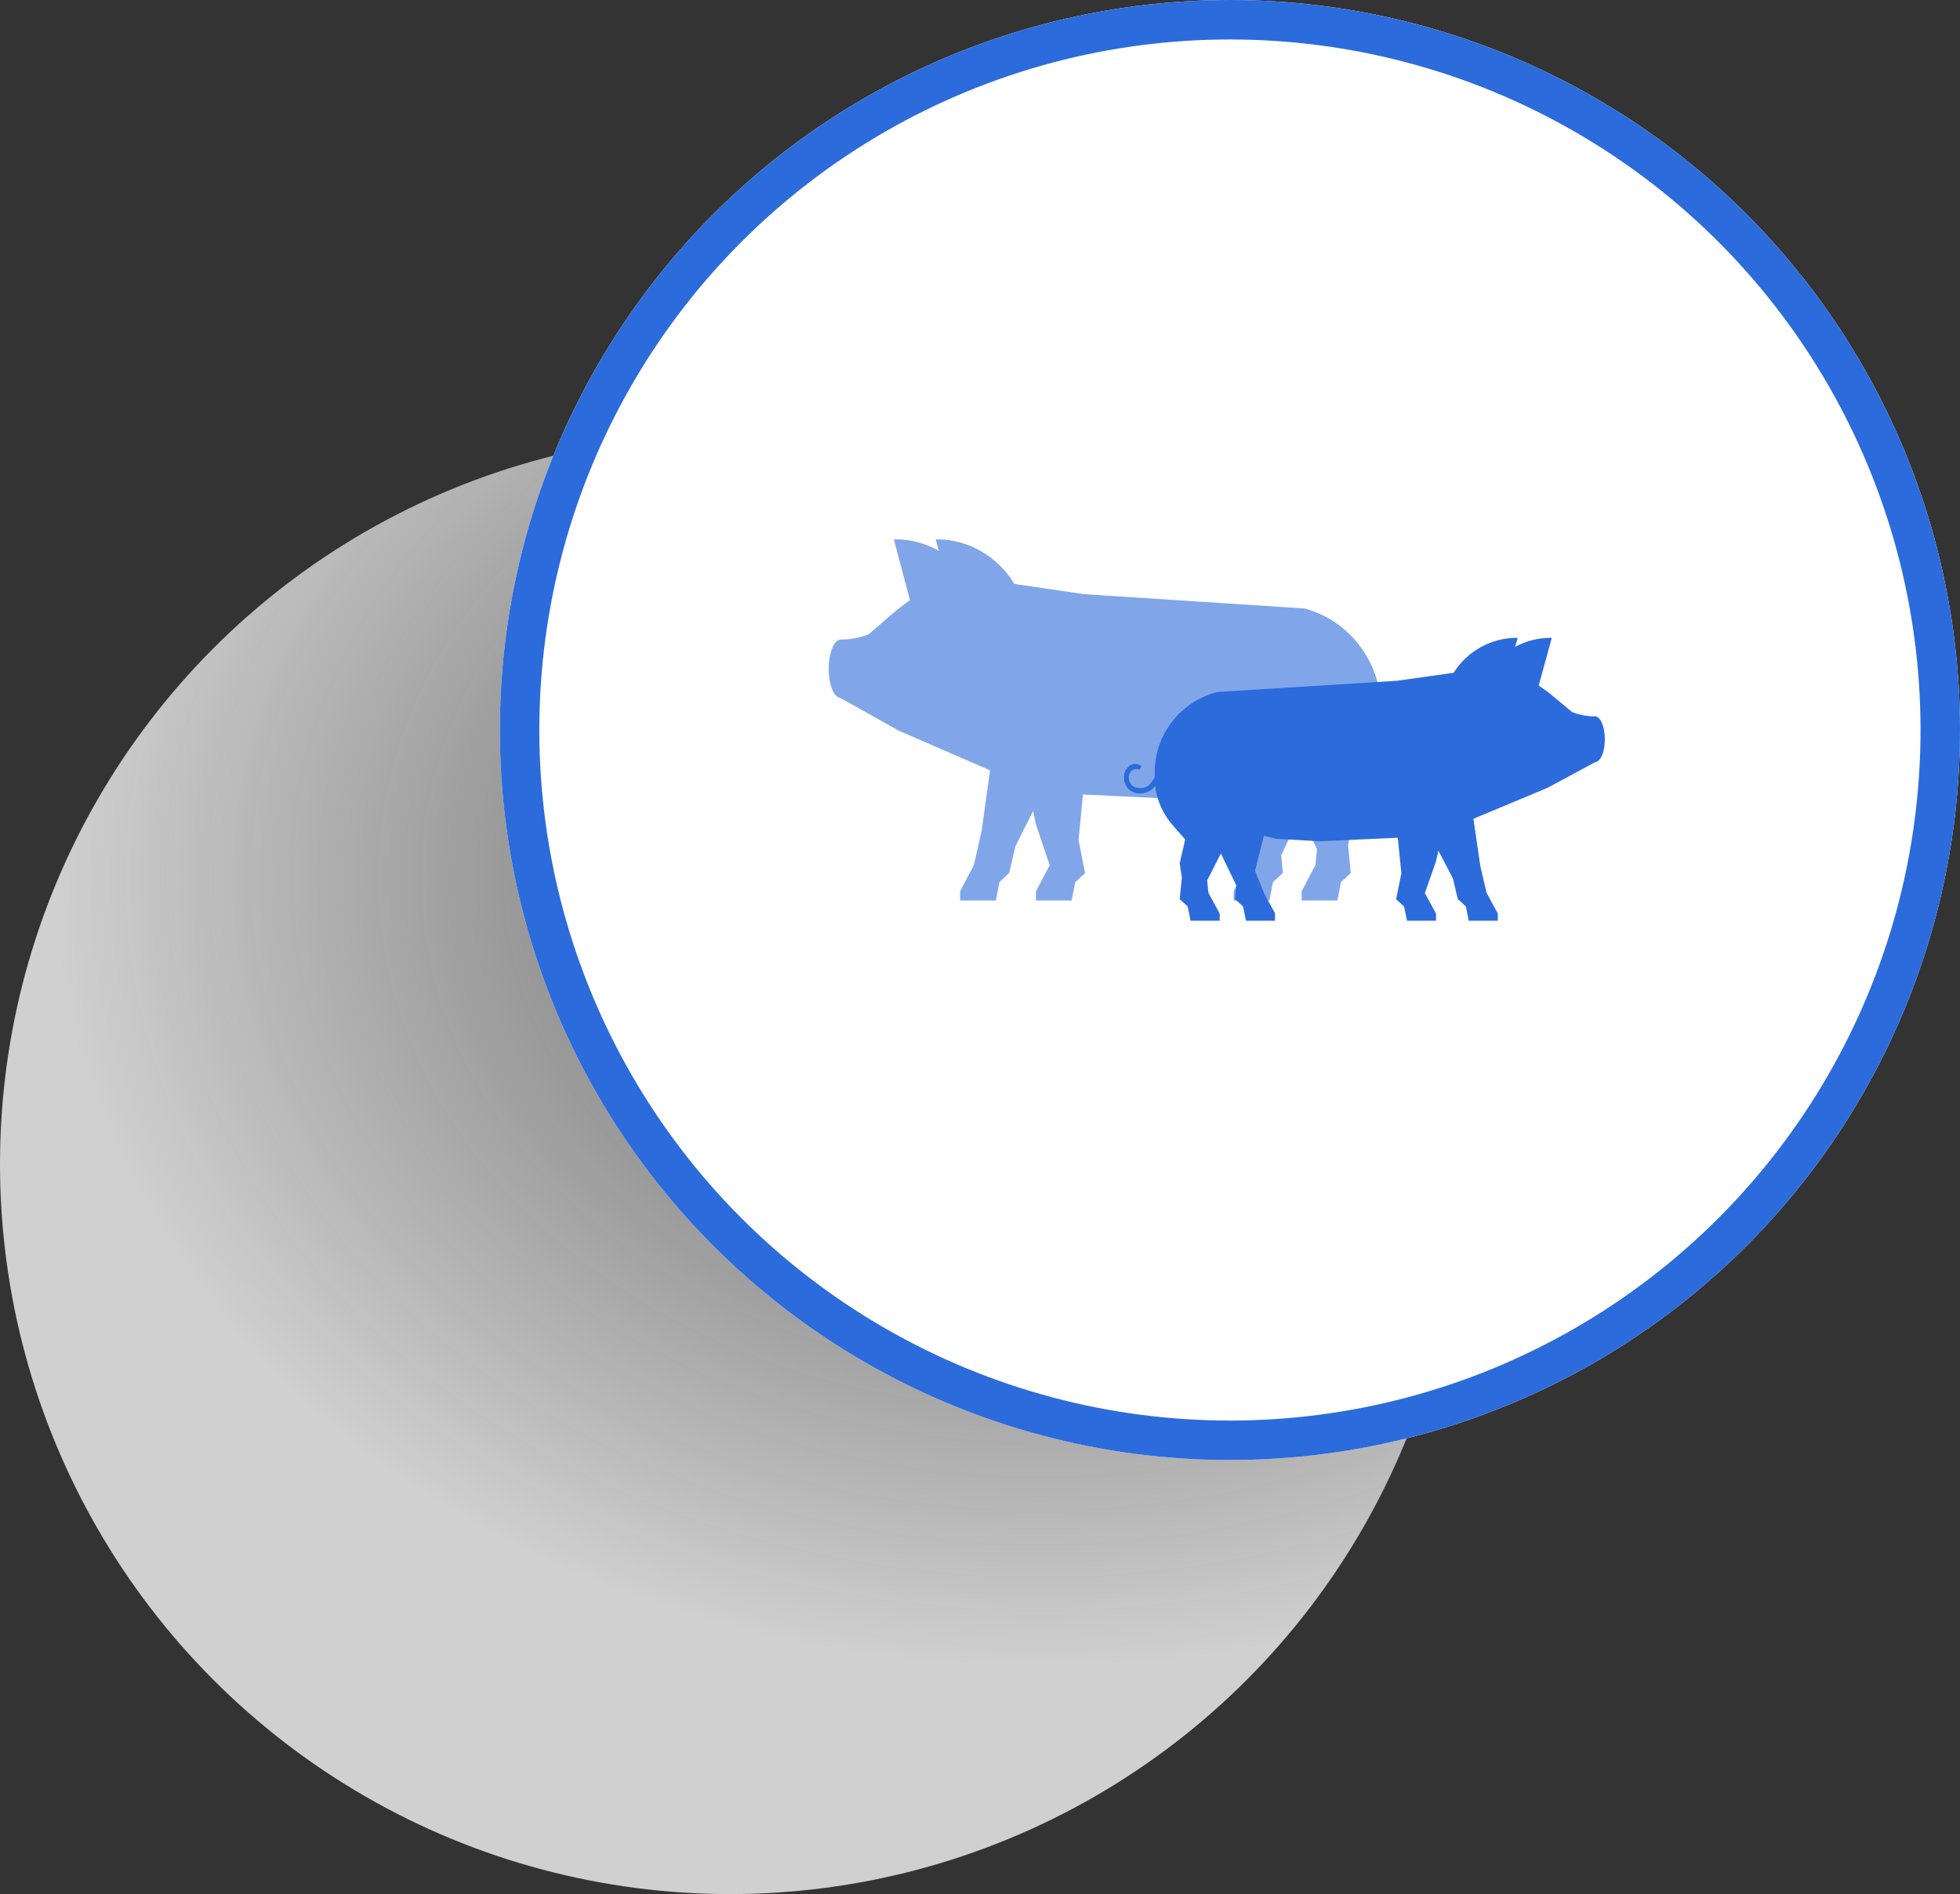
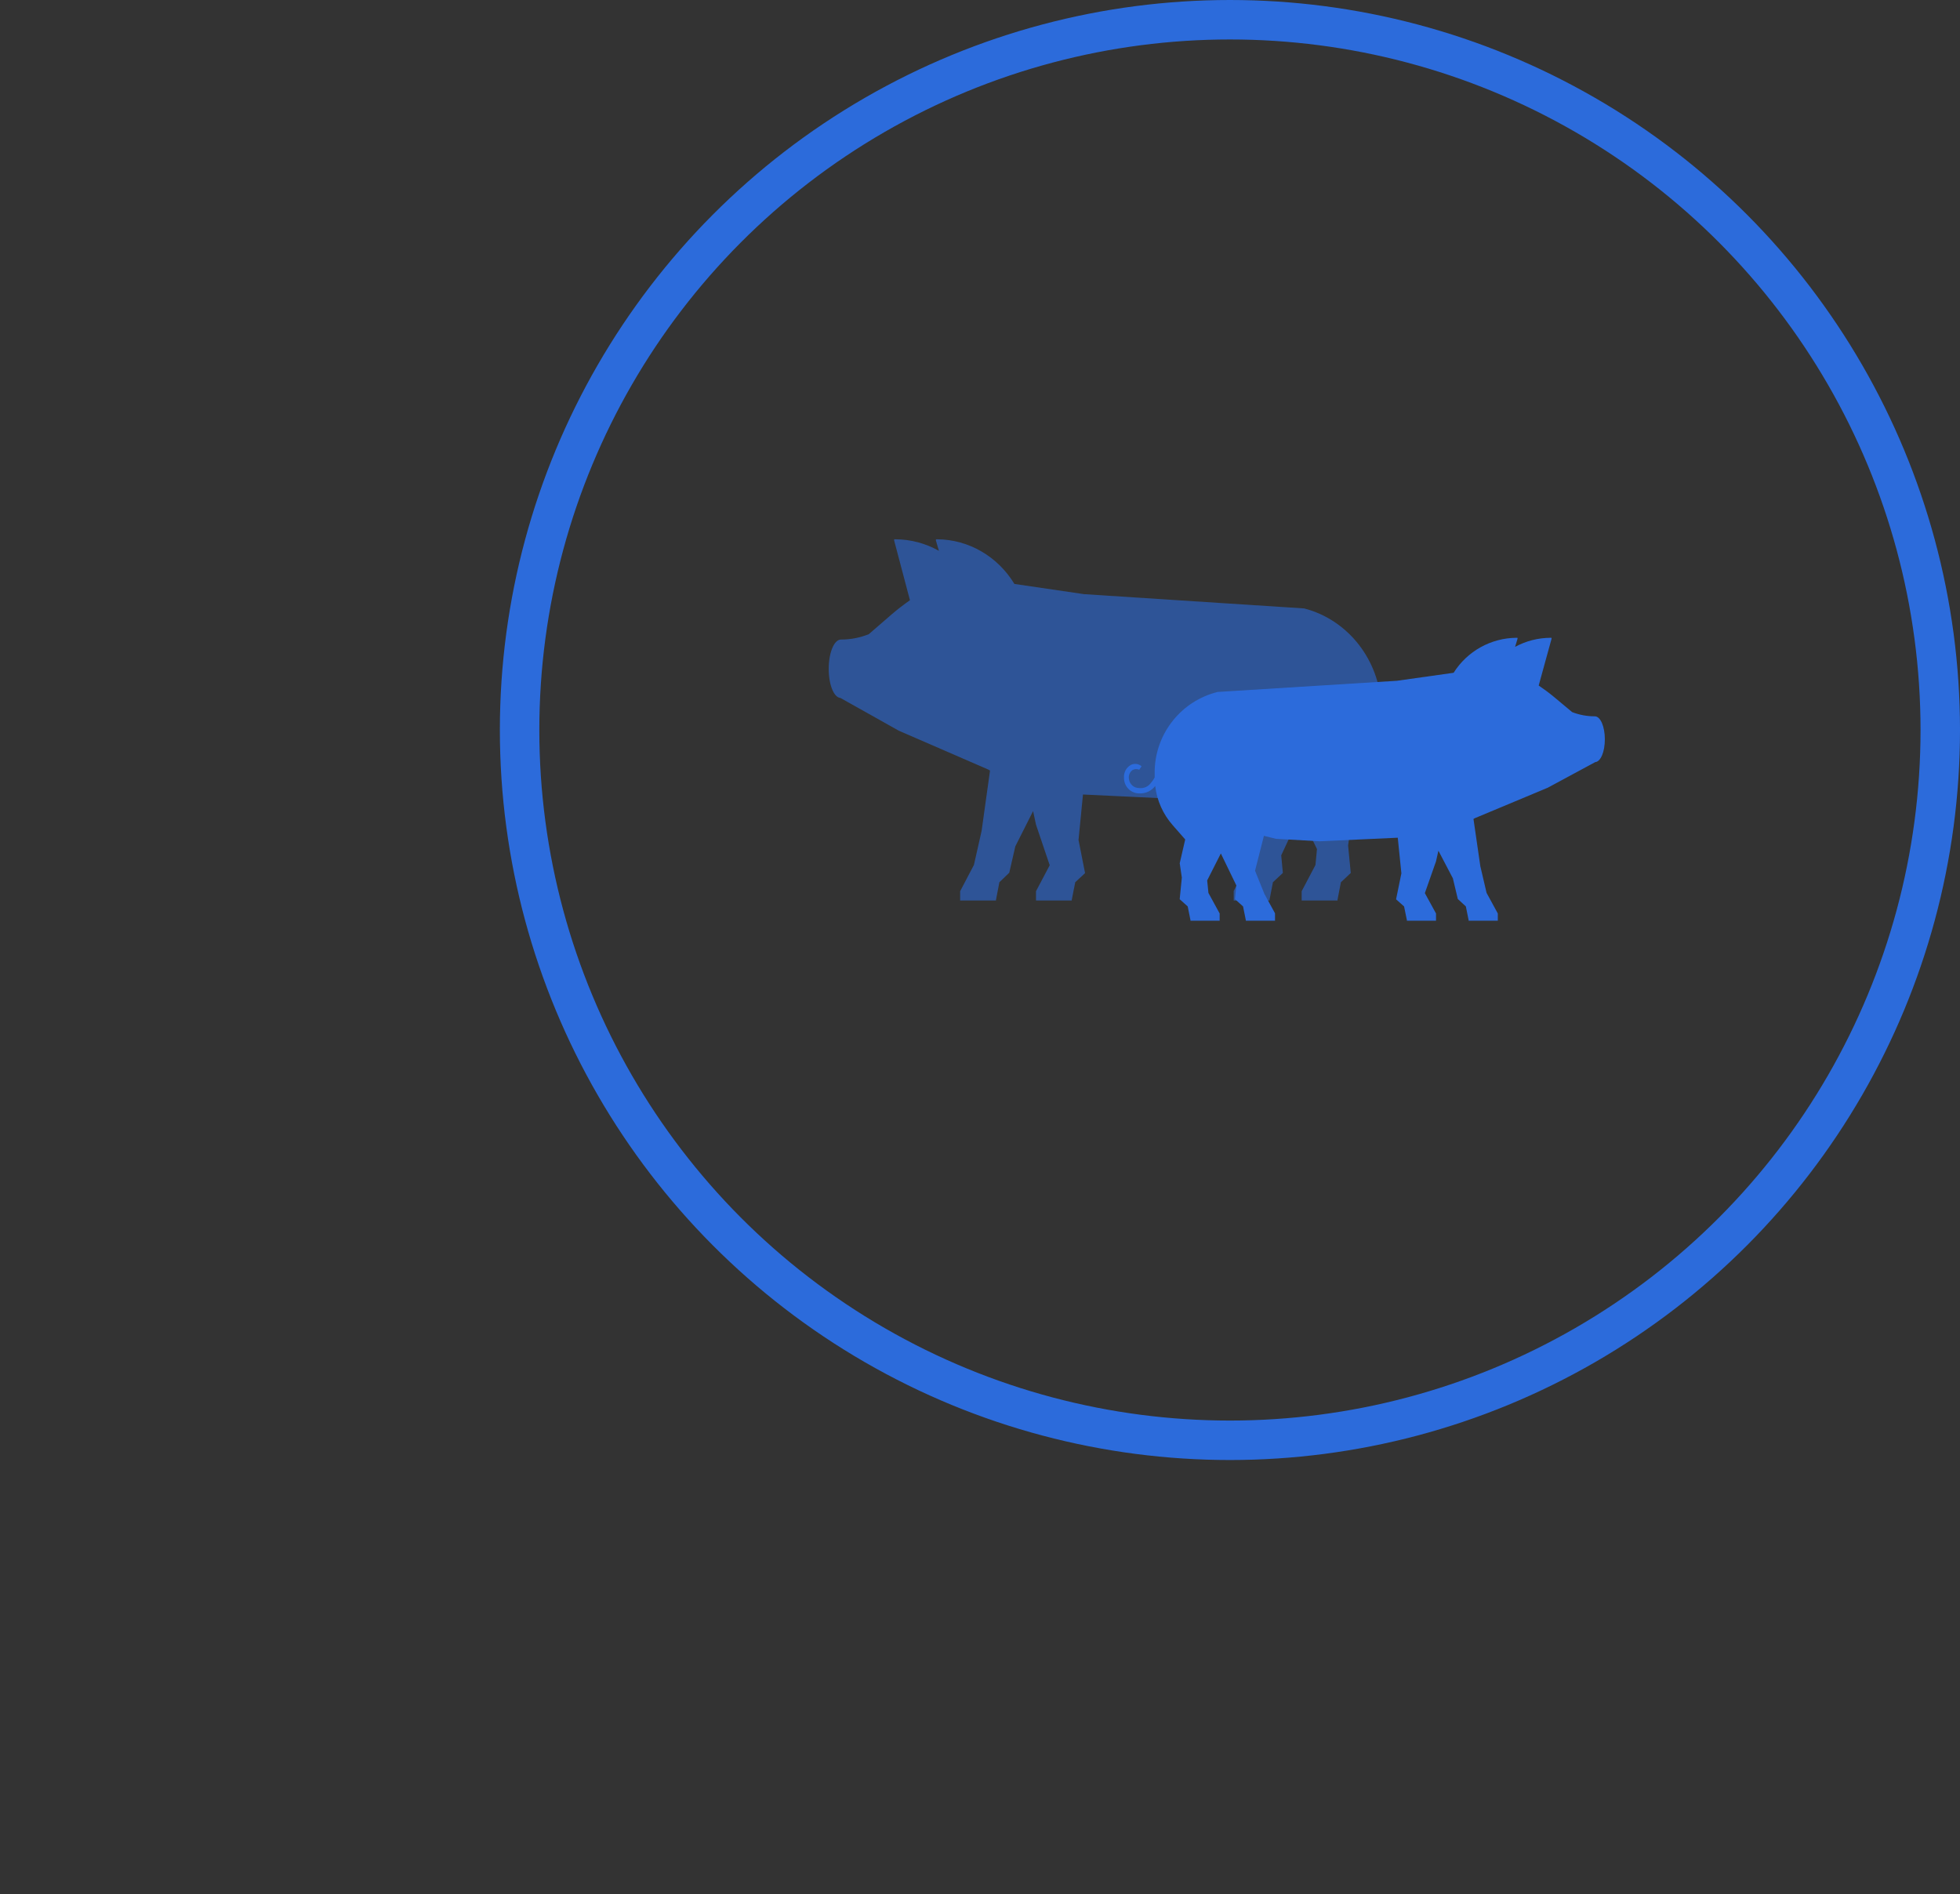
<svg xmlns="http://www.w3.org/2000/svg" fill="none" version="1.1" width="149" height="144" viewBox="0 0 149 144">
  <rect x="0" y="0" width="149" height="144" fill="#333333" stroke="none" />
  <defs>
    <radialGradient cx="0" cy="0" r="1" gradientUnits="userSpaceOnUse" id="master_svg0_19_03473" gradientTransform="translate(79.02 66.621) rotate(0) scale(74.856 -60.425)">
      <stop offset="0%" stop-color="#D5D5D5" stop-opacity="0.31" />
      <stop offset="100%" stop-color="#FFFFFF" stop-opacity="0.769" />
    </radialGradient>
  </defs>
  <g style="mix-blend-mode:passthrough">
    <g style="mix-blend-mode:passthrough">
      <g>
-         <ellipse cx="55.5" cy="88.5" rx="55.5" ry="55.5" fill="url(#master_svg0_19_03473)" fill-opacity="1" />
-       </g>
+         </g>
      <g>
-         <ellipse cx="93.5" cy="55.5" rx="55.5" ry="55.5" fill="#FFFFFF" fill-opacity="1" />
        <ellipse cx="93.5" cy="55.5" rx="54" ry="54" fill-opacity="0" stroke-opacity="1" stroke="#2C6BDB" fill="none" stroke-width="3" />
      </g>
      <g style="mix-blend-mode:passthrough">
        <g transform="matrix(-1,0,0,1,215.772,0)">
          <path d="M107.889,54.576C107.869,55.421,108.527,56.114,109.339,56.104C109.911,56.127,110.457,55.857,110.802,55.382C110.961,56.796,111.533,58.124,112.438,59.19L113.603,60.572L113.091,62.883L113.289,64.277L113.091,66.333L113.091,66.375L113.836,67.072L114.093,68.4L114.093,68.461L116.819,68.461L116.819,67.757L115.77,65.763L115.654,64.55L116.93,61.931L118.374,65.029L118.252,66.326L118.252,66.369L119.003,67.072L119.26,68.4L119.26,68.461L121.986,68.461L121.986,67.739L120.995,65.86L120.122,63.61L120.949,60.221L122.079,60.512L126.157,60.748L133.444,60.403L133.782,63.859L133.292,66.345L133.292,66.387L134.032,67.072L134.294,68.4L134.294,68.461L137.015,68.461L137.015,67.757L135.972,65.781L137.015,62.695L137.236,61.664L138.587,64.344L139.048,66.351L139.799,67.072L140.055,68.4L140.055,68.461L142.781,68.461L142.781,67.757L141.733,65.757L141.15,63.174L140.51,58.584L140.644,58.505L147.442,55.552L151.874,53.066C152.381,53.024,152.772,52.072,152.772,50.847C152.772,49.622,152.364,48.622,151.84,48.622C151.117,48.624,150.4,48.486,149.725,48.215L147.977,46.7C147.535,46.318,147.069,45.966,146.597,45.632L147.797,41.097L147.797,41L147.704,41C146.548,41.004,145.411,41.306,144.395,41.879L144.622,41.097L144.622,41L144.523,41C142.14,41.017,139.928,42.297,138.657,44.395L133.362,45.172L116.627,46.257C113.272,47.126,110.876,50.203,110.755,53.8L110.755,54.552C110.656,54.751,110.532,54.936,110.388,55.103C110.137,55.455,109.722,55.638,109.305,55.582C108.828,55.587,108.422,55.224,108.355,54.733C108.286,54.397,108.411,54.049,108.675,53.842C108.869,53.724,109.106,53.71,109.31,53.806L109.532,53.472C109.259,53.222,108.868,53.168,108.541,53.333C108.109,53.578,107.854,54.064,107.889,54.576Z" fill="#2C6BDB" fill-opacity="0.6" />
        </g>
        <g>
          <path d="M85.446,59.123C85.43,59.786,85.966,60.329,86.627,60.32C87.093,60.338,87.538,60.127,87.818,59.755C87.948,60.862,88.414,61.903,89.151,62.738L90.1,63.821L89.683,65.63L89.844,66.723L89.683,68.333L89.683,68.366L90.29,68.912L90.499,69.952L90.499,70L92.719,70L92.719,69.449L91.865,67.886L91.77,66.936L92.809,64.885L93.986,67.312L93.886,68.328L93.886,68.361L94.498,68.912L94.707,69.952L94.707,70L96.927,70L96.927,69.435L96.121,67.962L95.409,66.2L96.083,63.545L97.003,63.773L100.324,63.959L106.259,63.688L106.534,66.395L106.136,68.342L106.136,68.376L106.738,68.912L106.952,69.952L106.952,70L109.167,70L109.167,69.449L108.318,67.901L109.167,65.483L109.348,64.676L110.448,66.775L110.823,68.347L111.435,68.912L111.644,69.952L111.644,70L113.864,70L113.864,69.449L113.01,67.882L112.536,65.858L112.014,62.263L112.123,62.201L117.66,59.888L121.27,57.941C121.683,57.908,122.001,57.162,122.001,56.203C122.001,55.243,121.668,54.459,121.241,54.459C120.653,54.461,120.069,54.353,119.519,54.141L118.096,52.954C117.735,52.655,117.356,52.379,116.972,52.118L117.949,48.565L117.949,48.489L117.873,48.489C116.932,48.492,116.006,48.729,115.178,49.178L115.363,48.565L115.363,48.489L115.283,48.489C113.341,48.502,111.541,49.505,110.505,51.149L106.193,51.757L92.562,52.607C89.83,53.288,87.879,55.698,87.78,58.516L87.78,59.104C87.699,59.261,87.599,59.406,87.481,59.537C87.277,59.812,86.939,59.956,86.599,59.912C86.211,59.916,85.88,59.631,85.826,59.247C85.77,58.983,85.871,58.711,86.087,58.549C86.244,58.456,86.437,58.445,86.604,58.52L86.784,58.259C86.562,58.063,86.244,58.02,85.977,58.15C85.625,58.342,85.417,58.723,85.446,59.123Z" fill="#2C6BDB" fill-opacity="1" />
        </g>
      </g>
    </g>
  </g>
</svg>